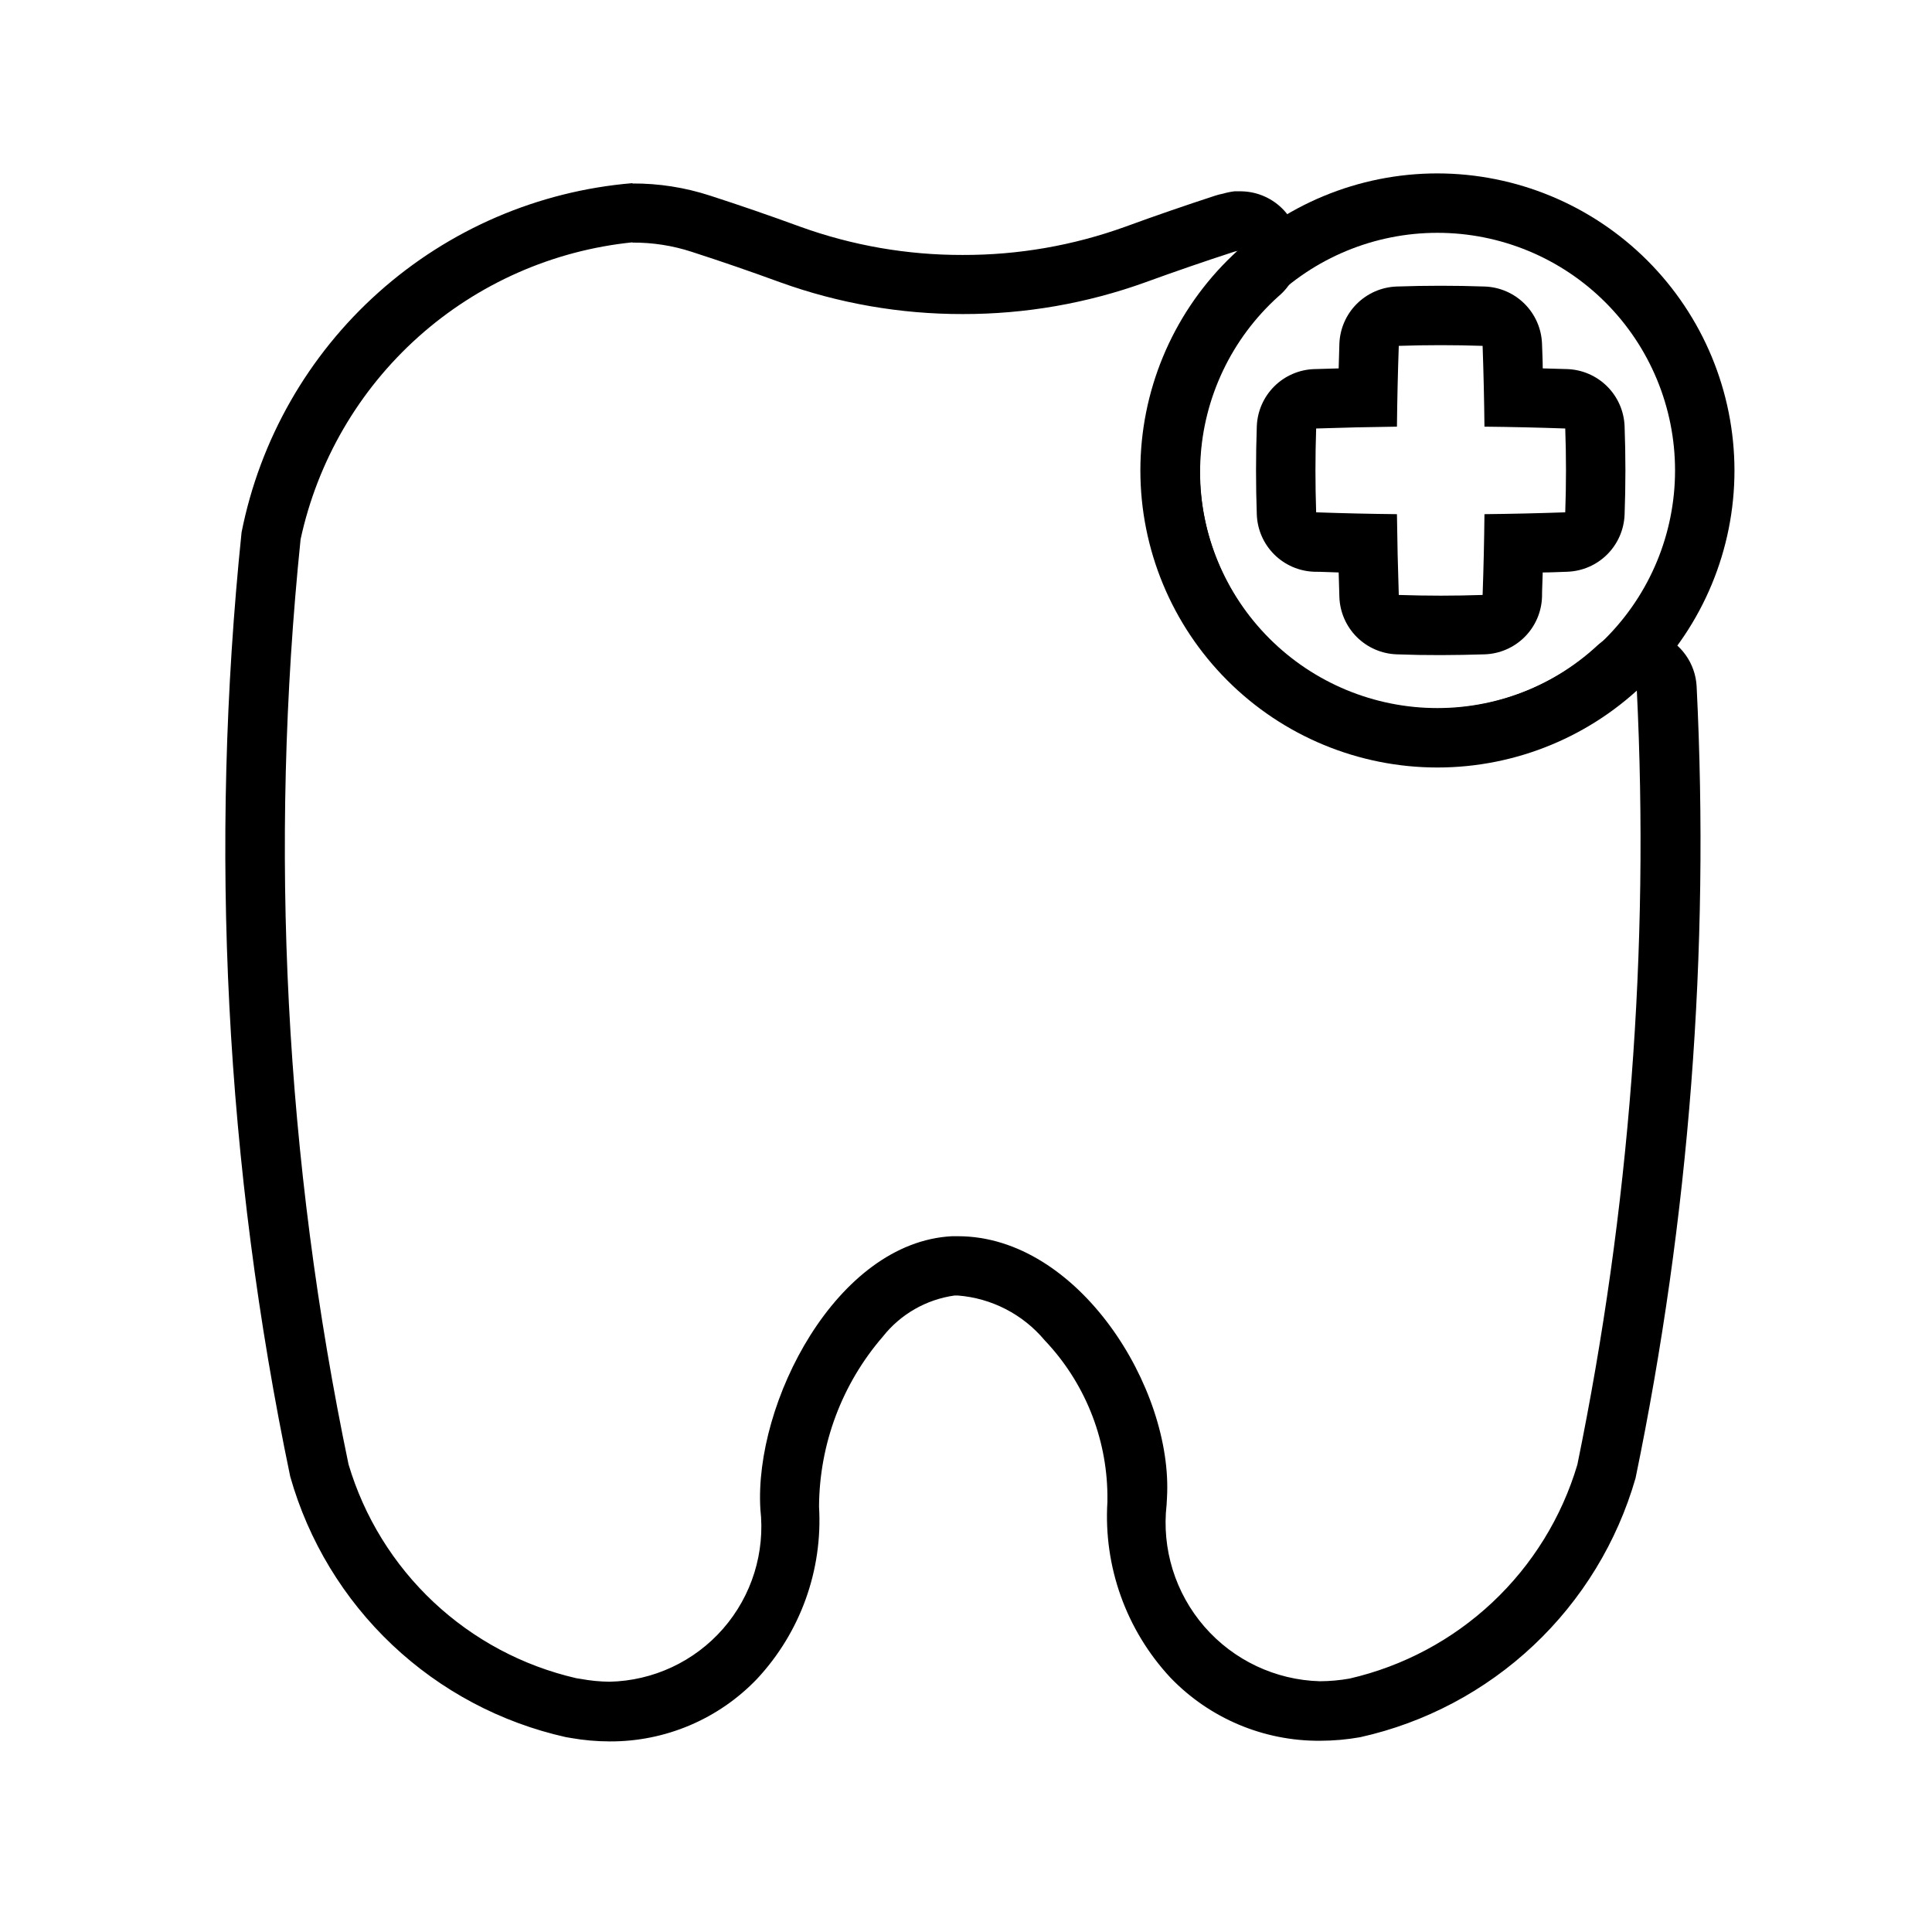
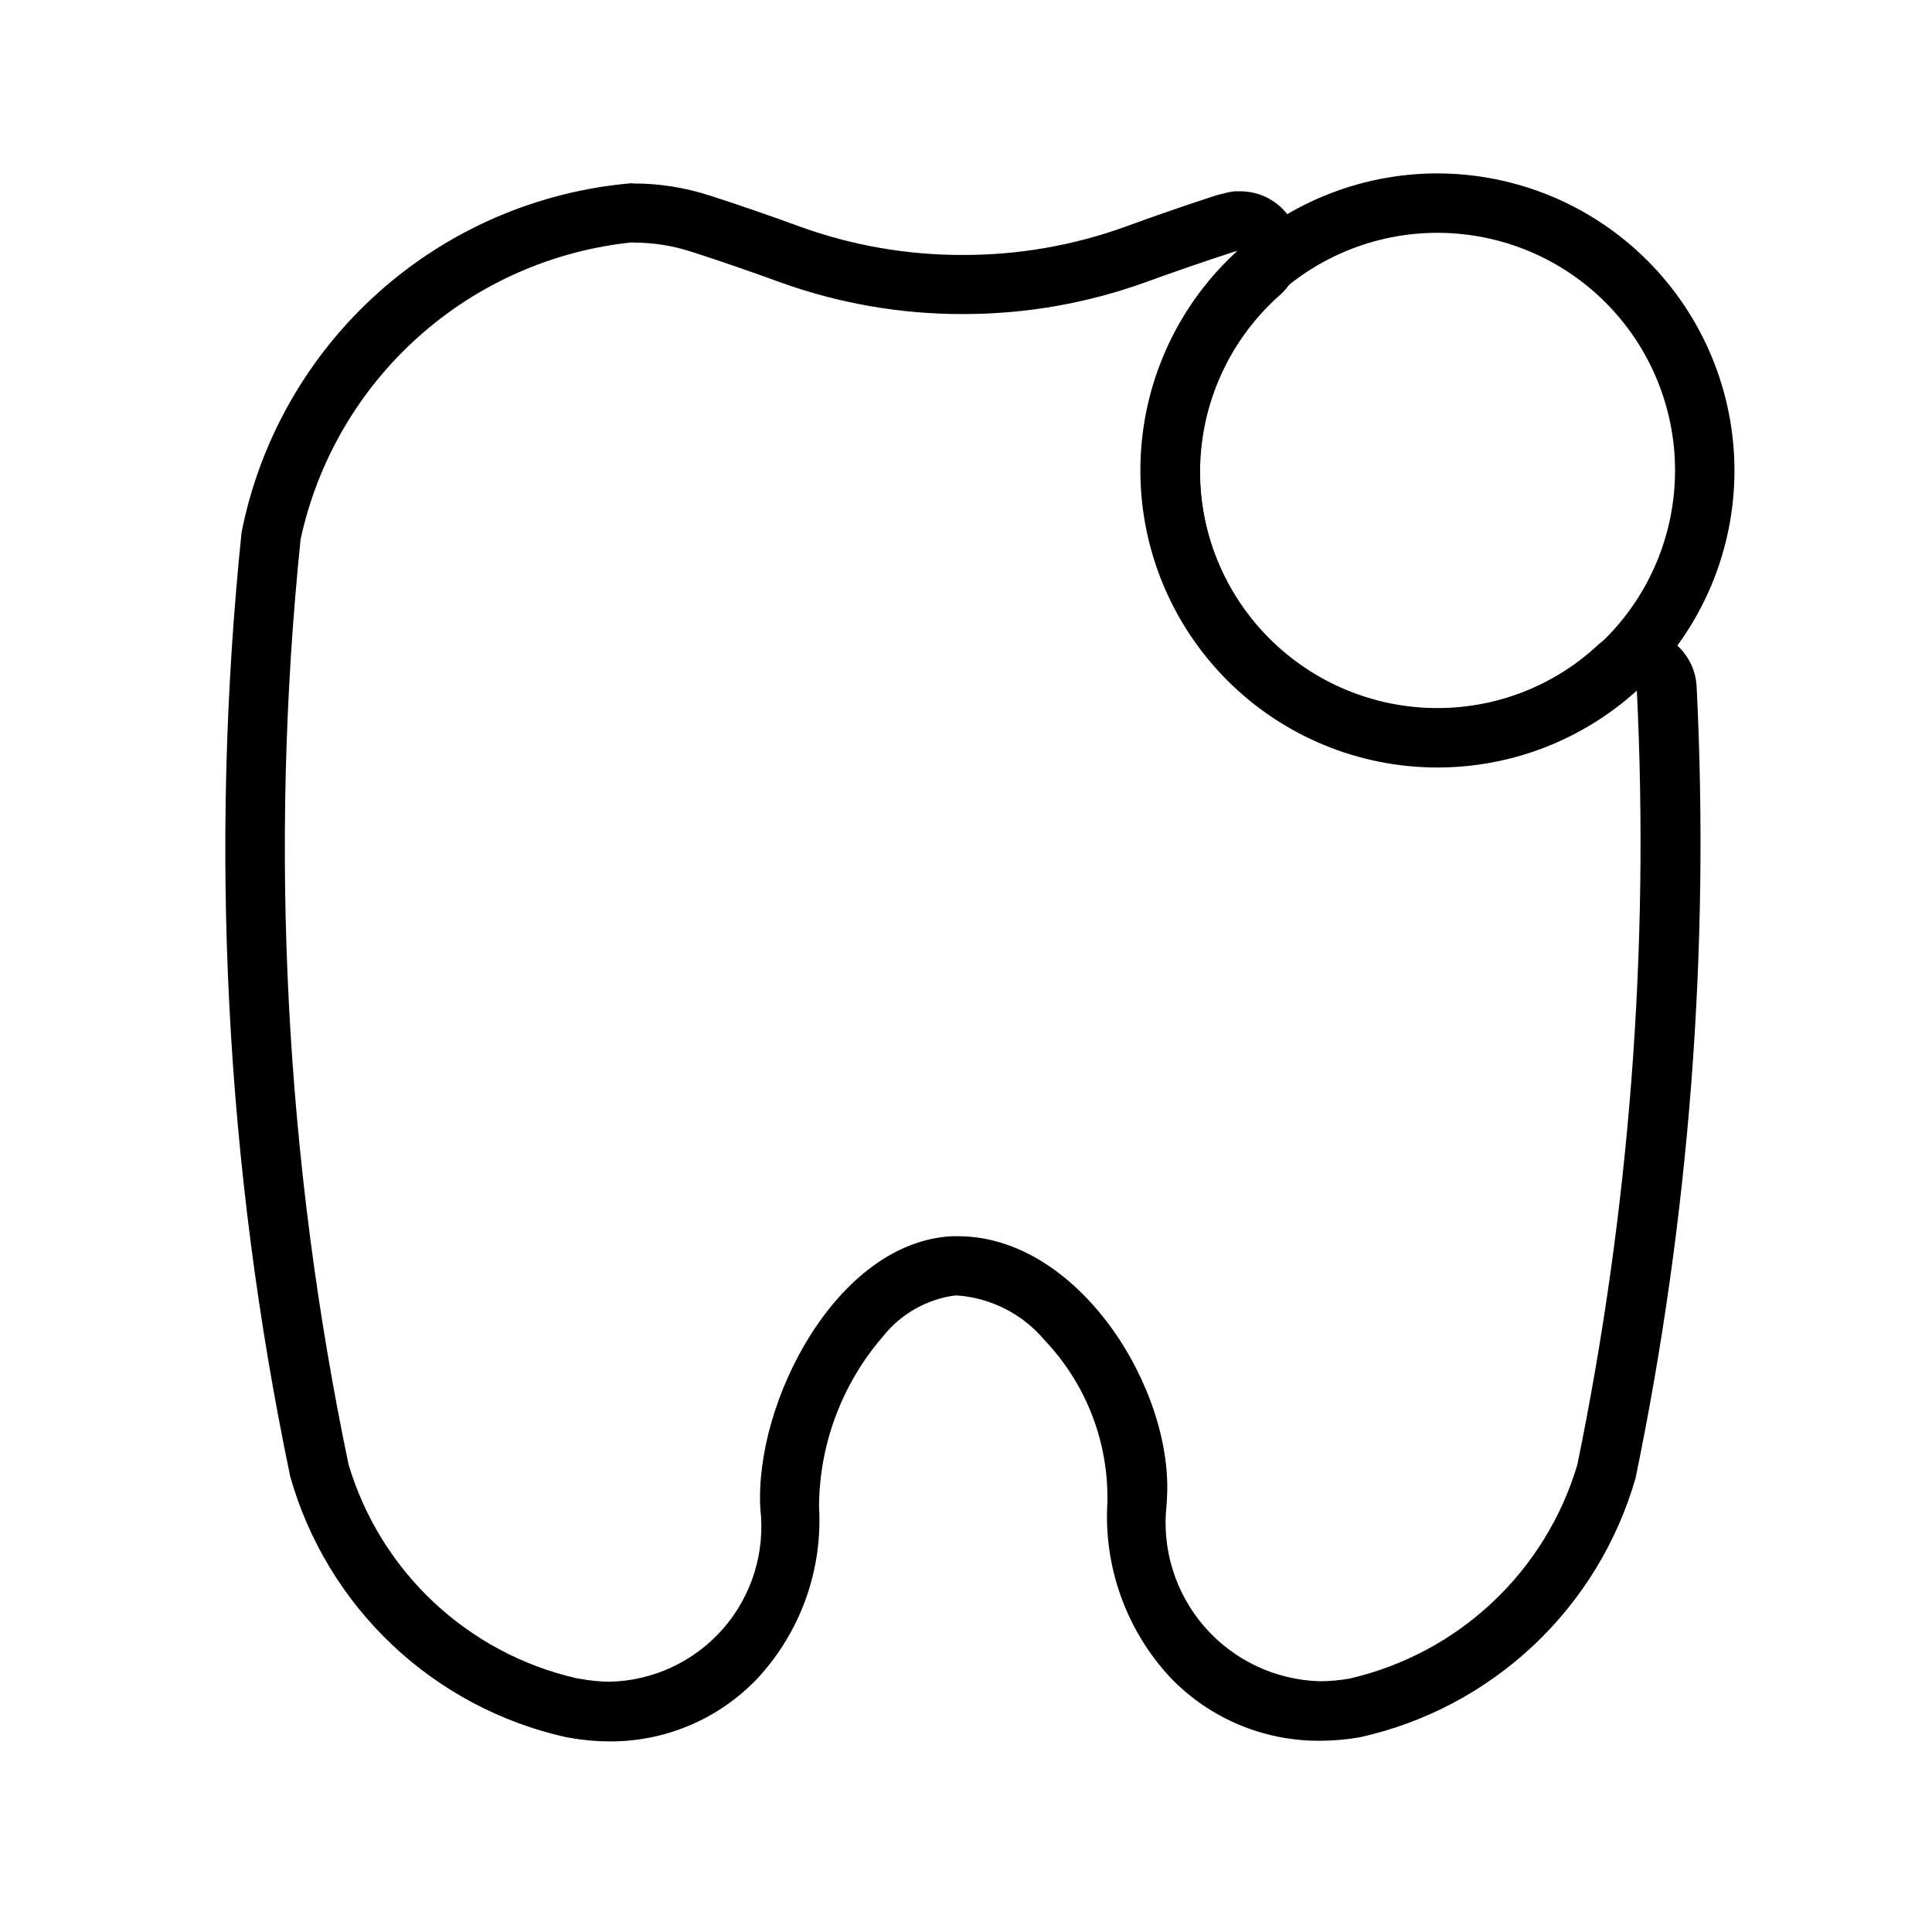
<svg xmlns="http://www.w3.org/2000/svg" fill="#000000" width="800px" height="800px" version="1.1" viewBox="144 144 512 512">
  <g>
    <path d="m311.59 208.29c5.348-0.035 10.664 0.793 15.746 2.453 7.703 2.488 15.492 5.168 23.363 8.047 15.535 5.613 31.93 8.469 48.445 8.438 16.523 0.031 32.922-2.824 48.461-8.438 7.883-2.867 15.672-5.547 23.363-8.047 0.504-0.172 1.055-0.219 1.574-0.379v0.004c-15.488 13.934-24.797 33.457-25.867 54.266-1.07 20.809 6.188 41.184 20.168 56.633 13.98 15.449 33.535 24.699 54.344 25.707 20.812 1.004 41.168-6.312 56.574-20.336 3.406 68.895-1.887 137.95-15.746 205.52-4.144 13.945-11.918 26.539-22.523 36.496-10.605 9.957-23.66 16.922-37.84 20.184-2.598 0.461-5.231 0.699-7.871 0.711-11.773-0.324-22.875-5.57-30.598-14.465-7.723-8.898-11.359-20.625-10.02-32.328l0.094-1.746c1.73-29.047-23.457-69.398-55.387-69.398h-1.574c-30.652 1.574-52.477 44.211-50.789 72.312l-0.004-0.004c1.312 11.488-2.273 23-9.879 31.707-7.609 8.707-18.535 13.805-30.094 14.047-2.551-0.031-5.098-0.277-7.606-0.742l-1.195-0.188c-14.18-3.262-27.234-10.227-37.84-20.184-10.605-9.957-18.379-22.551-22.523-36.496-16.812-80.566-21.098-163.25-12.707-245.12 4.473-20.727 15.391-39.504 31.188-53.648 15.797-14.141 35.668-22.918 56.762-25.074m160.95 2.078m-160.99-17.758c-24.965 2.09-48.57 12.25-67.25 28.945-18.68 16.691-31.422 39.008-36.297 63.582-8.633 83.578-4.281 167.99 12.895 250.24 4.82 17.023 14.156 32.43 27.016 44.586s28.766 20.609 46.035 24.465l1.309 0.219v0.004c3.406 0.602 6.856 0.906 10.312 0.91 14.73 0.07 28.844-5.918 39.027-16.562 11.5-12.328 17.441-28.828 16.438-45.656 0.086-16.547 6.074-32.523 16.895-45.043 4.699-5.957 11.52-9.863 19.035-10.91h0.82-0.004c8.961 0.691 17.266 4.965 23.035 11.855 10.516 11.051 16.461 25.676 16.641 40.934v1.891-0.004c-1.059 17.176 4.988 34.031 16.723 46.621 10.355 10.762 24.676 16.801 39.609 16.703 3.574-0.004 7.141-0.32 10.66-0.945 17.211-3.832 33.07-12.23 45.91-24.312 12.844-12.082 22.191-27.402 27.062-44.348 14.25-68.984 19.688-139.5 16.184-209.85-0.16-2.973-1.16-5.84-2.887-8.266-1.723-2.43-4.102-4.316-6.856-5.445-1.895-0.785-3.922-1.188-5.969-1.184-3.926 0-7.711 1.465-10.613 4.109-12.25 11.359-28.527 17.352-45.219 16.656-16.688-0.699-32.41-8.035-43.668-20.375-11.258-12.34-17.125-28.664-16.297-45.348 0.832-16.684 8.289-32.348 20.719-43.508 3.293-2.762 5.312-6.75 5.594-11.039 0.281-4.285-1.207-8.504-4.109-11.668-2.906-3.168-6.981-5.008-11.277-5.098h-0.348-1.574c-1.027 0.125-2.043 0.336-3.039 0.629-0.703 0.129-1.398 0.309-2.078 0.535-7.762 2.535-15.742 5.273-23.789 8.219-13.809 4.992-28.391 7.523-43.074 7.481-14.68 0.039-29.254-2.492-43.059-7.481-8.062-2.949-16.023-5.695-23.883-8.234h-0.004c-6.652-2.172-13.609-3.262-20.609-3.227z" />
    <path d="m524.93 205.7c16.703 0 32.723 6.633 44.531 18.445 11.812 11.809 18.445 27.828 18.445 44.527 0 16.703-6.633 32.723-18.445 44.531-11.809 11.812-27.828 18.445-44.531 18.445-16.699 0-32.719-6.633-44.527-18.445-11.812-11.809-18.445-27.828-18.445-44.531 0-16.699 6.633-32.719 18.445-44.527 11.809-11.812 27.828-18.445 44.527-18.445m0-15.742v-0.004c-20.875 0-40.898 8.293-55.66 23.059-14.766 14.762-23.059 34.785-23.059 55.66 0 20.879 8.293 40.902 23.059 55.664 14.762 14.766 34.785 23.059 55.66 23.059 20.879 0 40.902-8.293 55.664-23.059 14.766-14.762 23.059-34.785 23.059-55.664-0.027-20.867-8.328-40.875-23.086-55.633-14.758-14.758-34.766-23.062-55.637-23.086z" />
-     <path d="m525.81 235.47c3.695 0 7.394 0.062 11.098 0.188 0.25 7.148 0.414 14.285 0.488 21.41 7.148 0.074 14.285 0.234 21.41 0.488 0.262 7.348 0.262 14.754 0 22.215-7.137 0.25-14.273 0.414-21.41 0.488-0.074 7.148-0.234 14.285-0.488 21.41-3.707 0.125-7.406 0.188-11.098 0.188-3.695 0-7.398-0.062-11.117-0.188-0.242-7.137-0.402-14.273-0.488-21.41-7.137-0.074-14.273-0.234-21.41-0.488-0.25-7.398-0.25-14.805 0-22.215 7.137-0.242 14.273-0.402 21.41-0.488 0.074-7.125 0.234-14.266 0.488-21.41 3.695-0.125 7.398-0.188 11.117-0.188m0-15.742c-3.883 0-7.773 0.066-11.668 0.203h0.004c-3.988 0.137-7.777 1.785-10.598 4.609-2.82 2.82-4.465 6.609-4.598 10.602l-0.188 6.488-6.488 0.188v-0.004c-3.988 0.137-7.777 1.777-10.602 4.598-2.82 2.82-4.469 6.609-4.606 10.598-0.27 7.731-0.27 15.586 0 23.332 0.141 3.984 1.785 7.766 4.606 10.582 2.82 2.816 6.606 4.457 10.586 4.594 2.172 0 4.328 0.141 6.504 0.188l0.188 6.504c0.137 3.988 1.781 7.773 4.602 10.594 2.82 2.82 6.606 4.465 10.594 4.602 3.883 0.148 7.773 0.215 11.668 0.203s7.777-0.078 11.652-0.203h-0.004c3.984-0.137 7.769-1.781 10.59-4.602 2.82-2.82 4.465-6.606 4.602-10.594 0-2.172 0.141-4.328 0.188-6.504 2.172 0 4.328-0.125 6.504-0.188 3.984-0.137 7.766-1.777 10.586-4.594 2.82-2.816 4.465-6.598 4.606-10.582 0.285-7.746 0.285-15.602 0-23.332-0.137-3.988-1.781-7.773-4.602-10.59-2.82-2.82-6.606-4.465-10.59-4.606l-6.504-0.188c0-2.156-0.125-4.328-0.188-6.488v0.004c-0.133-3.992-1.777-7.781-4.598-10.602-2.82-2.824-6.606-4.473-10.594-4.609-3.871-0.137-7.758-0.203-11.652-0.203z" />
  </g>
</svg>